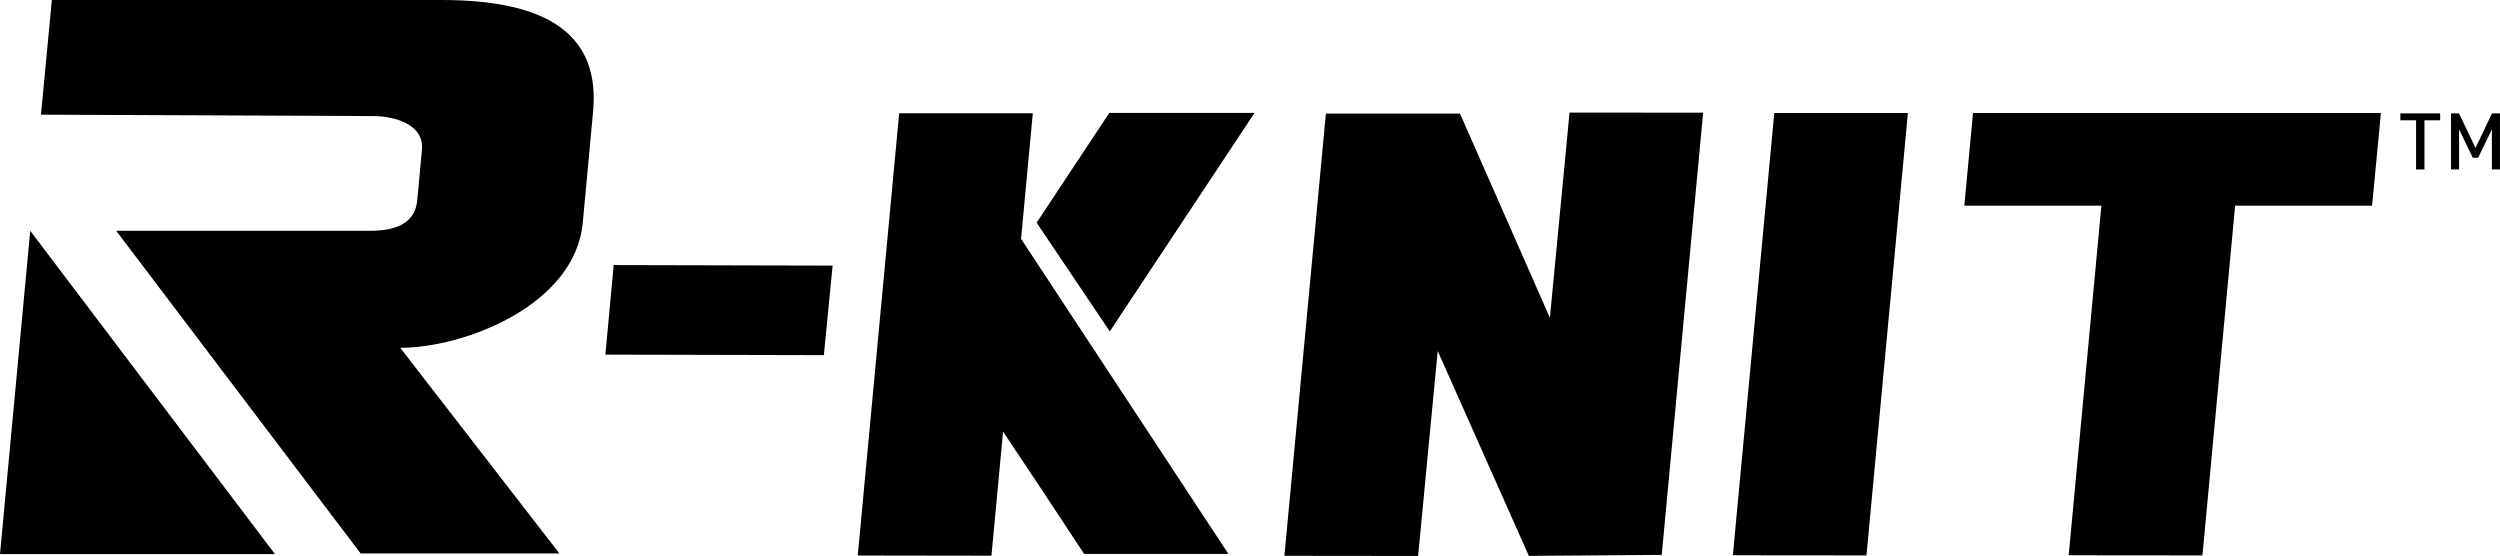
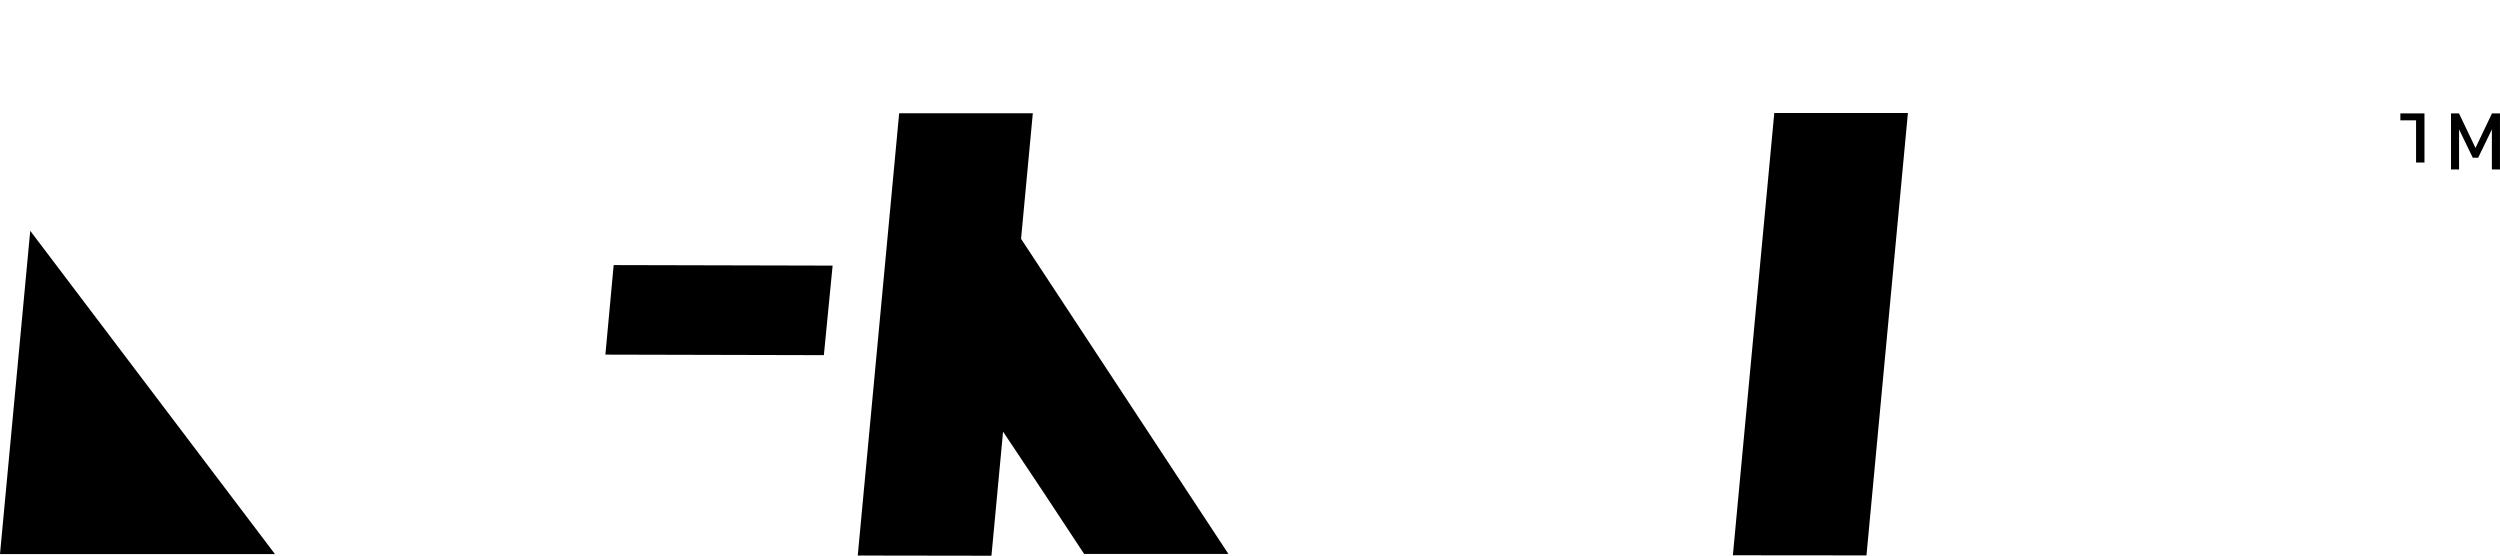
<svg xmlns="http://www.w3.org/2000/svg" viewBox="0 0 990.64 220.3" data-sanitized-data-name="Calque 1" data-name="Calque 1" id="Calque_1">
  <defs>
    <style>
      .cls-1 {
        stroke-width: 0px;
      }
    </style>
  </defs>
  <g>
    <polygon points="326.46 140.73 239.89 140.52 243.17 105.04 329.93 105.25 326.46 140.73" class="cls-1" />
    <polygon points="0 219.54 108.94 219.54 11.98 91.46 0 219.54" class="cls-1" />
-     <path d="M46.04,91.45h100.71c11.64,0,17.81-3.95,18.58-12.06l1.86-20.06c.96-10.32-11.43-13.33-19.18-13.33l-131.78-.56L20.55,0h154.5c42.76,0,62.76,14.23,59.96,44.24l-4.08,43.99c-3.01,32.62-46.75,49.59-72.33,49.59l63.07,81.5h-78.76L46.04,91.45Z" class="cls-1" />
    <polygon points="703.07 44.78 686.66 220.03 739.6 220.08 756.02 44.78 703.07 44.78" class="cls-1" />
-     <polygon points="621.09 53.56 614.15 125.93 578.58 45.11 578.33 45.01 525.39 45.01 508.95 220.24 561.94 220.3 569.7 139.07 605.81 220.26 605.81 220.28 658.47 219.88 674.88 44.65 621.92 44.61 621.09 53.56" class="cls-1" />
-     <polygon points="781.82 44.78 778.37 81.5 832.69 81.5 819.73 220.03 872.73 220.08 885.68 81.5 939.95 81.5 943.45 44.78 781.82 44.78" class="cls-1" />
    <path d="M429.61,219.51h57.16l-82.17-124.87,4.66-49.76h-52.96l-16.41,175.25,52.98.08,4.6-49.17c11.56,17.26,20.73,31.1,32.14,48.48" class="cls-1" />
-     <polygon points="497.1 44.76 439.55 44.76 410.77 88.24 439.76 131.32 497.1 44.76" class="cls-1" />
  </g>
  <g>
-     <path d="M957.38,47.67h-6.22v-2.74h15.77v2.74h-6.22v19.48h-3.33v-19.48Z" class="cls-1" />
+     <path d="M957.38,47.67h-6.22v-2.74h15.77h-6.22v19.48h-3.33v-19.48Z" class="cls-1" />
    <path d="M971.23,44.94h3.17l6.53,13.69,6.53-13.69h3.17v22.21h-3.21v-15.87l-5.44,11.23h-2.12l-5.44-11.23v15.87h-3.2v-22.21Z" class="cls-1" />
  </g>
</svg>